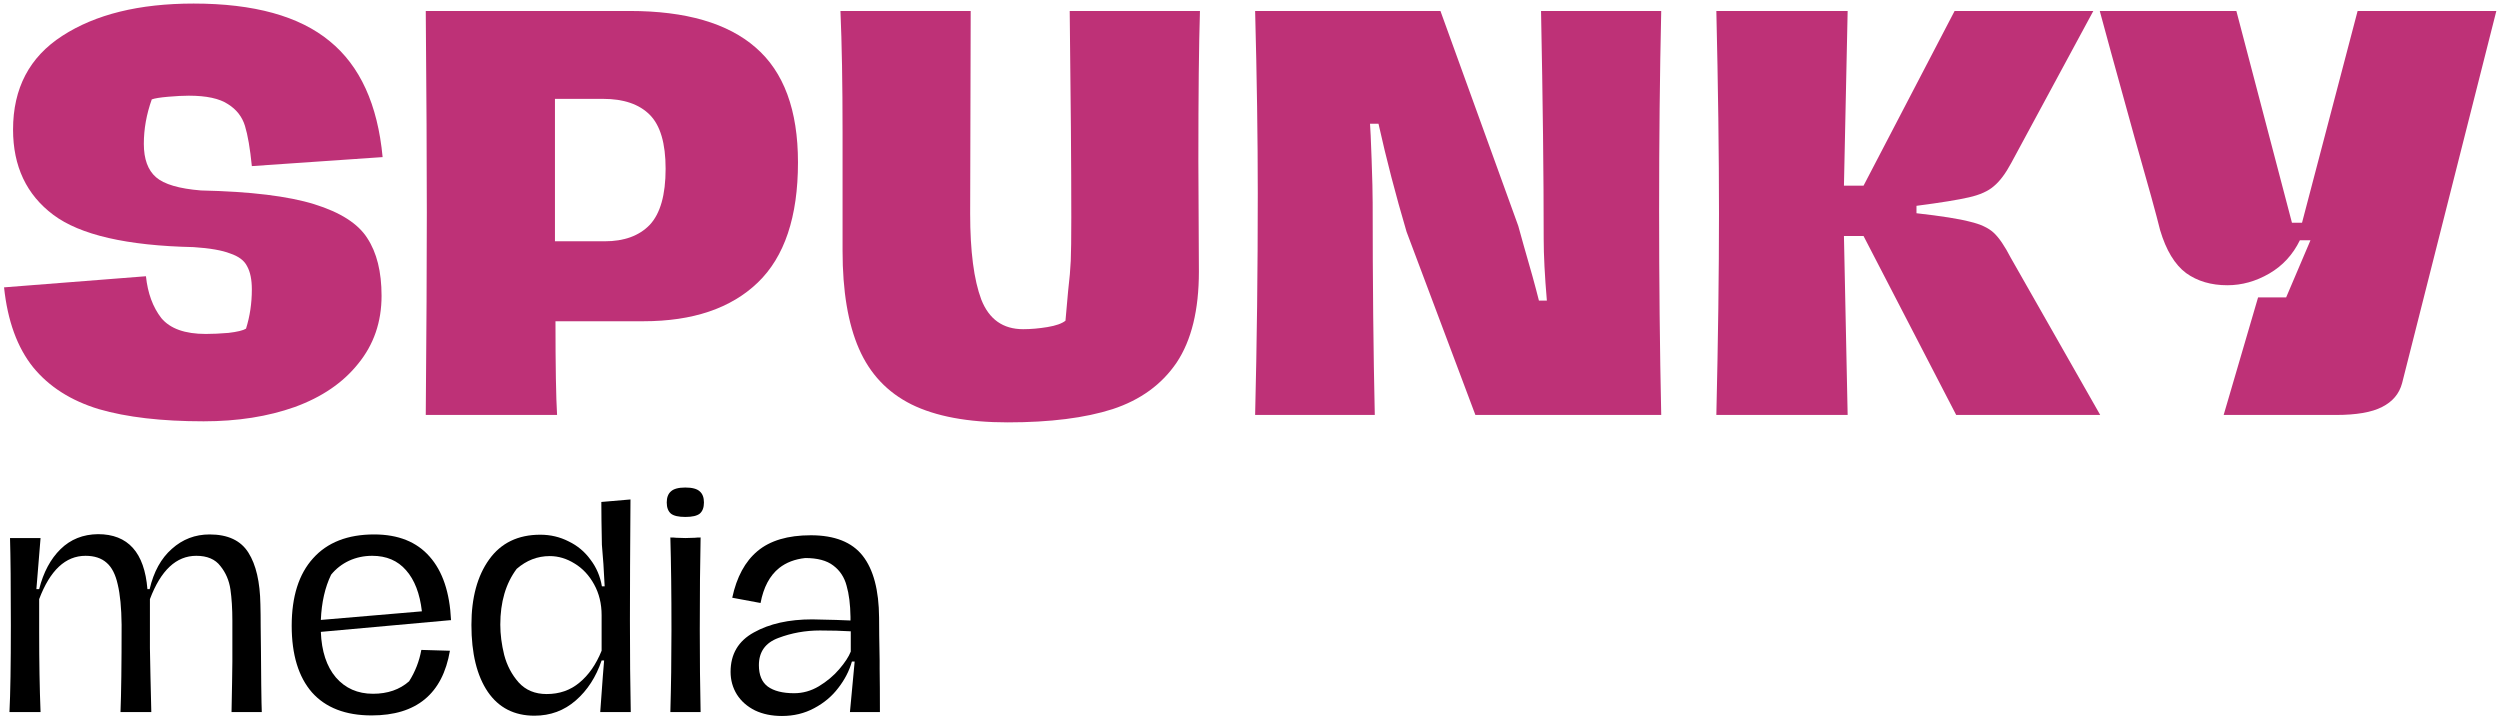
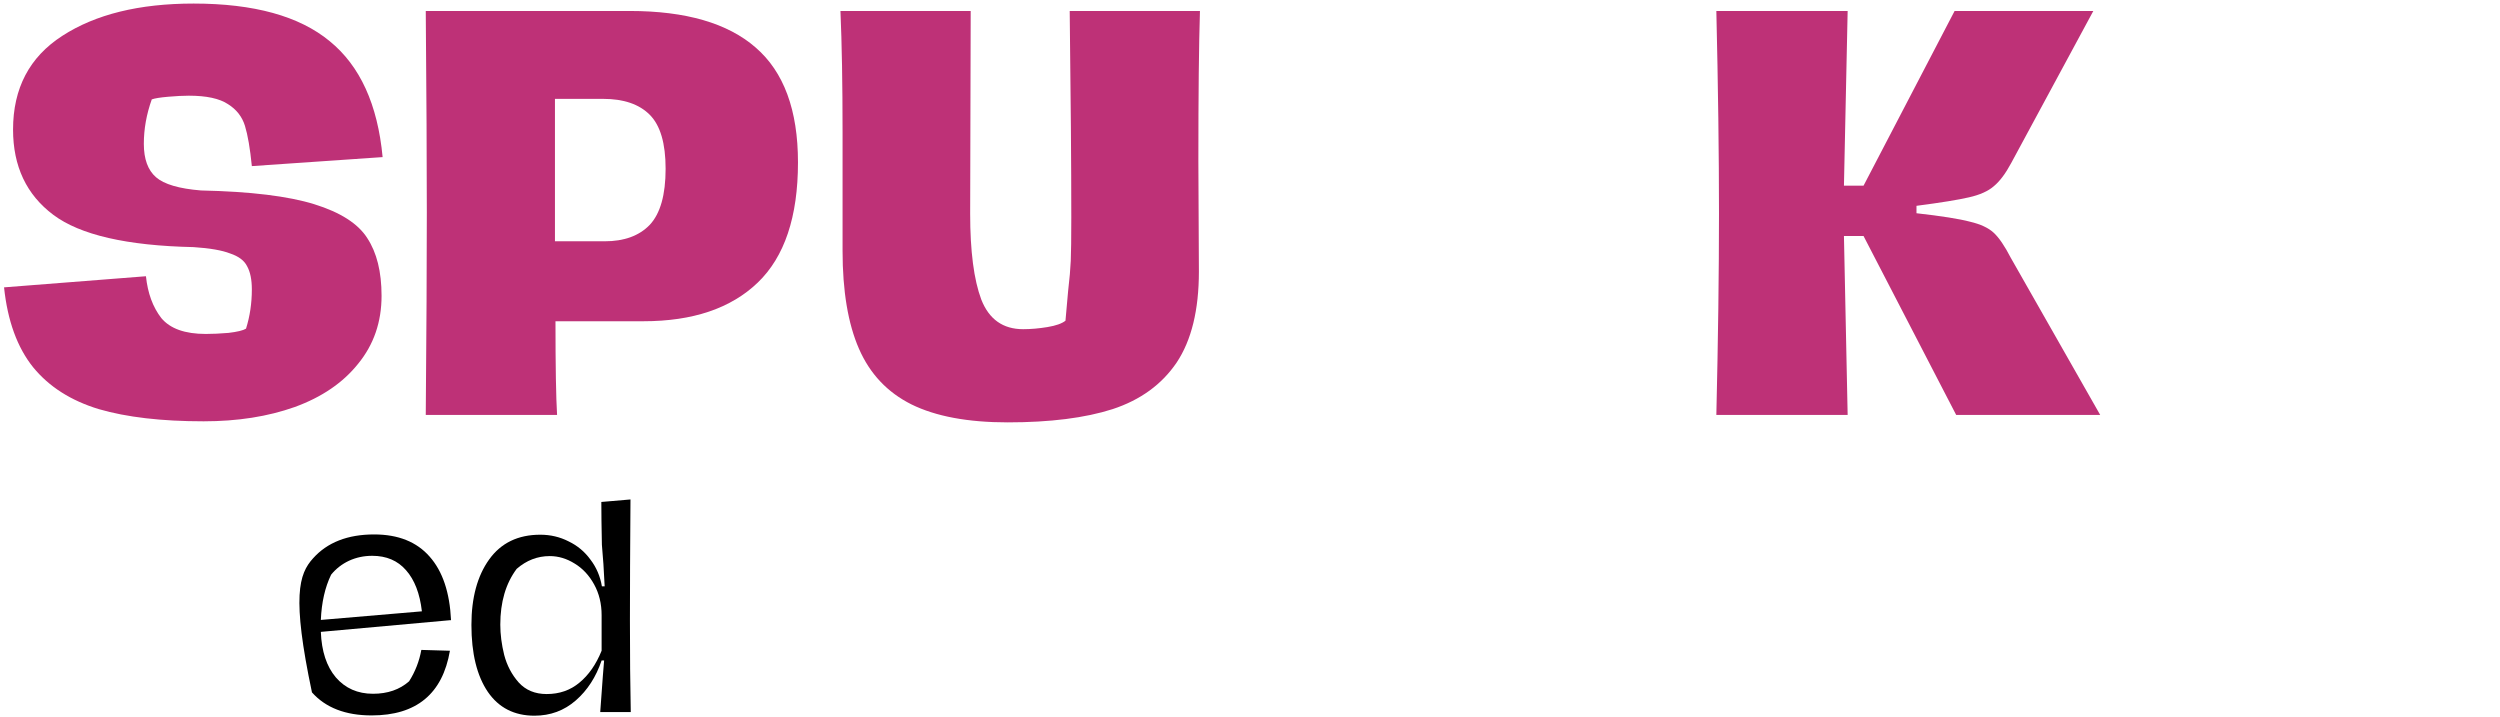
<svg xmlns="http://www.w3.org/2000/svg" width="488" height="140" viewBox="0 0 488 140" fill="none">
-   <path d="M487.285 2.142L468.888 74.799C468.337 76.866 467.028 78.416 464.961 79.45C462.962 80.483 459.965 81 455.969 81H434.058L440.776 58.056H446.254L451.008 46.894H448.941C447.563 49.719 445.565 51.889 442.947 53.405C440.328 54.921 437.607 55.679 434.782 55.679C431.612 55.679 428.925 54.886 426.72 53.301C424.515 51.648 422.827 48.857 421.656 44.93C420.967 42.105 419.313 36.111 416.695 26.947C412.837 13.028 410.563 4.76 409.874 2.142H436.539L447.391 43.483H449.354L460.206 2.142H487.285Z" fill="#BE3177" />
  <path d="M409.961 81H381.849L363.762 46.067H359.938L360.662 81H335.031C335.375 66.324 335.547 53.198 335.547 41.623C335.547 30.116 335.375 16.956 335.031 2.142H360.662L359.938 36.248H363.762L381.539 2.142H408.617L392.598 31.804C391.495 33.871 390.358 35.387 389.187 36.352C388.085 37.316 386.466 38.04 384.33 38.522C382.263 39.004 378.852 39.556 374.098 40.176V41.623C378.99 42.174 382.469 42.725 384.536 43.276C386.603 43.759 388.154 44.482 389.187 45.447C390.221 46.411 391.323 48.031 392.494 50.304L409.961 81Z" fill="#BE3177" />
-   <path d="M245.001 81C245.345 67.082 245.518 52.681 245.518 37.799C245.518 27.119 245.345 15.233 245.001 2.142H281.174L296.367 44.103L297.401 47.824C298.71 52.303 299.709 55.92 300.398 58.676H301.948C301.535 53.853 301.328 49.822 301.328 46.584C301.328 34.319 301.156 19.505 300.811 2.142H324.272C323.997 14.269 323.859 27.257 323.859 41.106C323.859 55.024 323.997 68.322 324.272 81H287.996L274.56 45.24C272.424 38.005 270.598 30.977 269.082 24.156H267.428C267.497 24.914 267.601 27.222 267.738 31.081C267.876 34.939 267.945 37.764 267.945 39.556C267.945 55.059 268.083 68.873 268.359 81H245.001Z" fill="#BE3177" />
  <path d="M196.714 82.447C188.928 82.447 182.658 81.276 177.904 78.933C173.219 76.59 169.808 72.973 167.672 68.081C165.536 63.189 164.468 56.816 164.468 48.961V25.81C164.468 16.37 164.331 8.481 164.055 2.142H189.48L189.376 41.726C189.376 49.03 190.1 54.611 191.547 58.469C193.062 62.328 195.784 64.257 199.712 64.257C201.227 64.257 202.812 64.119 204.466 63.843C206.119 63.568 207.291 63.154 207.98 62.603L208.496 56.816C208.772 54.473 208.944 52.509 209.013 50.924C209.082 49.34 209.117 46.515 209.117 42.45C209.117 32.321 209.013 18.885 208.807 2.142H234.231C234.025 8.619 233.921 18.368 233.921 31.391L234.025 52.992C234.025 60.502 232.578 66.427 229.684 70.768C226.79 75.04 222.621 78.072 217.178 79.863C211.804 81.586 204.982 82.447 196.714 82.447Z" fill="#BE3177" />
  <path d="M83.109 81C83.247 64.739 83.316 51.579 83.316 41.519C83.316 31.529 83.247 18.403 83.109 2.142H122.9C133.855 2.142 142.054 4.519 147.498 9.273C153.01 14.028 155.766 21.503 155.766 31.701C155.766 42.312 153.148 50.132 147.911 55.162C142.675 60.192 135.233 62.707 125.587 62.707H108.43C108.43 71.457 108.534 77.555 108.741 81H83.109ZM118.042 47.1C121.832 47.1 124.76 46.032 126.827 43.897C128.894 41.692 129.928 38.04 129.928 32.941C129.928 27.98 128.894 24.466 126.827 22.399C124.76 20.332 121.728 19.299 117.732 19.299H108.327V47.1H118.042Z" fill="#BE3177" />
  <path d="M39.754 82.24C31.555 82.24 24.734 81.448 19.291 79.863C13.847 78.209 9.575 75.488 6.475 71.698C3.374 67.84 1.48 62.638 0.791 56.092L28.489 53.922C28.834 57.229 29.833 59.95 31.486 62.086C33.209 64.153 36.103 65.187 40.168 65.187C41.477 65.187 42.958 65.118 44.612 64.98C46.334 64.774 47.471 64.498 48.023 64.153C48.781 61.742 49.16 59.193 49.16 56.505C49.16 54.576 48.849 53.06 48.229 51.958C47.678 50.855 46.576 50.029 44.922 49.477C43.337 48.857 40.96 48.444 37.791 48.237C24.768 47.962 15.639 45.86 10.402 41.933C5.166 38.005 2.548 32.459 2.548 25.293C2.548 17.232 5.751 11.134 12.159 7C18.636 2.797 27.18 0.695 37.791 0.695C49.573 0.695 58.427 3.141 64.352 8.033C70.278 12.856 73.723 20.401 74.688 30.667L49.16 32.424C48.815 28.979 48.367 26.361 47.816 24.57C47.265 22.778 46.162 21.366 44.509 20.332C42.855 19.23 40.306 18.678 36.861 18.678C35.758 18.678 34.414 18.747 32.83 18.885C31.245 19.023 30.177 19.195 29.626 19.402C28.592 22.296 28.076 25.19 28.076 28.084C28.076 31.046 28.868 33.217 30.453 34.595C32.037 35.973 34.966 36.834 39.238 37.178C48.884 37.385 56.256 38.281 61.355 39.866C66.454 41.45 69.899 43.655 71.69 46.48C73.551 49.305 74.481 53.06 74.481 57.746C74.481 62.844 72.965 67.254 69.933 70.975C66.971 74.695 62.836 77.52 57.531 79.45C52.294 81.31 46.369 82.24 39.754 82.24Z" fill="#BE3177" />
-   <path d="M152.633 139.759C150.646 139.759 148.894 139.397 147.377 138.675C145.86 137.916 144.686 136.887 143.855 135.586C143.024 134.25 142.609 132.769 142.609 131.143C142.609 127.675 144.126 125.111 147.16 123.449C150.195 121.751 153.988 120.902 158.539 120.902L163.199 121.011L166.017 121.119V120.415C165.981 117.994 165.728 115.972 165.258 114.346C164.825 112.684 163.958 111.366 162.657 110.391C161.393 109.415 159.569 108.928 157.185 108.928C155.162 109.144 153.464 109.794 152.091 110.878C150.249 112.359 149.039 114.635 148.461 117.705L142.934 116.676C143.801 112.63 145.445 109.596 147.865 107.573C150.321 105.514 153.789 104.484 158.268 104.484C162.928 104.484 166.306 105.821 168.401 108.494C170.496 111.167 171.562 115.195 171.598 120.577C171.598 122.492 171.634 125.291 171.706 128.976V130.547C171.742 132.787 171.76 135.604 171.76 139H165.908L166.829 129.138H166.288C165.782 130.945 164.897 132.66 163.633 134.286C162.404 135.912 160.833 137.23 158.919 138.241C157.04 139.253 154.945 139.759 152.633 139.759ZM155.017 135.316C156.715 135.316 158.322 134.864 159.84 133.961C161.393 133.022 162.711 131.92 163.795 130.656C164.915 129.355 165.674 128.199 166.071 127.188V123.232C164.301 123.124 162.296 123.07 160.056 123.07C157.203 123.07 154.493 123.557 151.929 124.533C149.4 125.472 148.136 127.242 148.136 129.843C148.136 131.757 148.714 133.148 149.87 134.015C151.062 134.882 152.778 135.316 155.017 135.316Z" fill="black" />
-   <path d="M133.779 100.908C132.443 100.908 131.504 100.691 130.962 100.258C130.42 99.788 130.149 99.066 130.149 98.091C130.149 97.115 130.42 96.393 130.962 95.923C131.504 95.417 132.443 95.165 133.779 95.165C135.116 95.165 136.055 95.417 136.597 95.923C137.139 96.393 137.41 97.115 137.41 98.091C137.41 99.066 137.139 99.788 136.597 100.258C136.055 100.691 135.116 100.908 133.779 100.908ZM130.853 139C130.998 133.979 131.07 128.633 131.07 122.961C131.07 115.881 130.998 109.867 130.853 104.918C131.323 104.918 131.702 104.936 131.991 104.972L133.779 105.026L135.622 104.972C135.911 104.936 136.29 104.918 136.759 104.918C136.651 109.794 136.597 115.809 136.597 122.961C136.597 128.777 136.651 134.123 136.759 139H130.853Z" fill="black" />
  <path d="M117.164 139C117.598 132.931 117.851 129.572 117.923 128.922H117.435C116.351 132.137 114.672 134.737 112.396 136.724C110.12 138.711 107.429 139.704 104.322 139.704C100.385 139.704 97.351 138.151 95.219 135.044C93.088 131.902 92.022 127.549 92.022 121.986C92.022 116.676 93.178 112.413 95.49 109.198C97.802 105.983 101.126 104.376 105.46 104.376C107.447 104.376 109.289 104.809 110.987 105.676C112.721 106.507 114.148 107.699 115.268 109.252C116.424 110.77 117.164 112.504 117.489 114.454H118.031C117.887 111.348 117.706 108.638 117.489 106.326C117.417 102.859 117.381 100.077 117.381 97.982L123.07 97.494C122.998 107.175 122.962 115.086 122.962 121.227C122.962 127.874 123.016 133.798 123.125 139H117.164ZM106.707 135.478C109.199 135.478 111.33 134.737 113.1 133.256C114.906 131.775 116.351 129.698 117.435 127.025V120.089C117.435 117.85 116.947 115.845 115.972 114.075C114.997 112.305 113.732 110.95 112.179 110.011C110.626 109.036 109 108.548 107.303 108.548C104.918 108.548 102.769 109.379 100.855 111.041C98.723 113.894 97.658 117.525 97.658 121.932C97.658 123.81 97.91 125.779 98.416 127.838C98.958 129.897 99.897 131.685 101.234 133.202C102.607 134.719 104.431 135.478 106.707 135.478Z" fill="black" />
-   <path d="M79.86 132.986C81.052 131.107 81.847 129.066 82.244 126.863L87.825 127.025C86.38 135.442 81.287 139.65 72.545 139.65C67.452 139.65 63.569 138.151 60.895 135.153C58.258 132.119 56.94 127.784 56.94 122.149C56.94 116.441 58.331 112.052 61.112 108.982C63.894 105.875 67.867 104.322 73.033 104.322C77.729 104.322 81.341 105.767 83.87 108.657C86.398 111.51 87.789 115.646 88.042 121.065H87.825L62.629 123.341C62.774 127.134 63.749 130.096 65.555 132.227C67.398 134.358 69.818 135.424 72.816 135.424C75.67 135.424 78.018 134.611 79.86 132.986ZM72.653 108.494C71.028 108.494 69.511 108.819 68.102 109.469C66.729 110.12 65.573 111.023 64.634 112.179C63.442 114.635 62.774 117.579 62.629 121.011L82.353 119.331C81.955 115.863 80.926 113.19 79.264 111.312C77.638 109.433 75.435 108.494 72.653 108.494Z" fill="black" />
-   <path d="M1.847 139C2.028 135.424 2.118 129.771 2.118 122.04C2.118 114.31 2.064 108.638 1.956 105.026H7.916L7.103 114.996H7.645C8.476 111.709 9.867 109.108 11.817 107.194C13.768 105.279 16.206 104.304 19.132 104.268C24.984 104.268 28.199 107.844 28.777 114.996H29.21C30.005 111.601 31.45 108.982 33.545 107.139C35.64 105.261 38.097 104.322 40.914 104.322C44.491 104.322 47.019 105.514 48.5 107.898C49.981 110.246 50.758 113.605 50.83 117.976C50.866 119.277 50.884 120.722 50.884 122.311C50.884 123.901 50.902 125.49 50.939 127.079C50.939 128.56 50.957 130.746 50.993 133.636C51.029 136.489 51.065 138.278 51.101 139H45.195L45.303 133.202L45.358 129.138V121.173C45.358 118.825 45.231 116.784 44.978 115.05C44.725 113.316 44.075 111.799 43.028 110.499C42.016 109.162 40.445 108.494 38.313 108.494C34.412 108.494 31.396 111.312 29.265 116.947V126.538L29.373 132.119L29.536 139H23.521C23.666 135.424 23.738 129.734 23.738 121.932C23.702 118.645 23.449 116.026 22.979 114.075C22.546 112.124 21.823 110.716 20.812 109.849C19.8 108.946 18.428 108.494 16.694 108.494C12.793 108.494 9.776 111.312 7.645 116.947V123.286C7.645 129.211 7.735 134.448 7.916 139H1.847Z" fill="black" />
+   <path d="M79.86 132.986C81.052 131.107 81.847 129.066 82.244 126.863L87.825 127.025C86.38 135.442 81.287 139.65 72.545 139.65C67.452 139.65 63.569 138.151 60.895 135.153C56.94 116.441 58.331 112.052 61.112 108.982C63.894 105.875 67.867 104.322 73.033 104.322C77.729 104.322 81.341 105.767 83.87 108.657C86.398 111.51 87.789 115.646 88.042 121.065H87.825L62.629 123.341C62.774 127.134 63.749 130.096 65.555 132.227C67.398 134.358 69.818 135.424 72.816 135.424C75.67 135.424 78.018 134.611 79.86 132.986ZM72.653 108.494C71.028 108.494 69.511 108.819 68.102 109.469C66.729 110.12 65.573 111.023 64.634 112.179C63.442 114.635 62.774 117.579 62.629 121.011L82.353 119.331C81.955 115.863 80.926 113.19 79.264 111.312C77.638 109.433 75.435 108.494 72.653 108.494Z" fill="black" />
</svg>